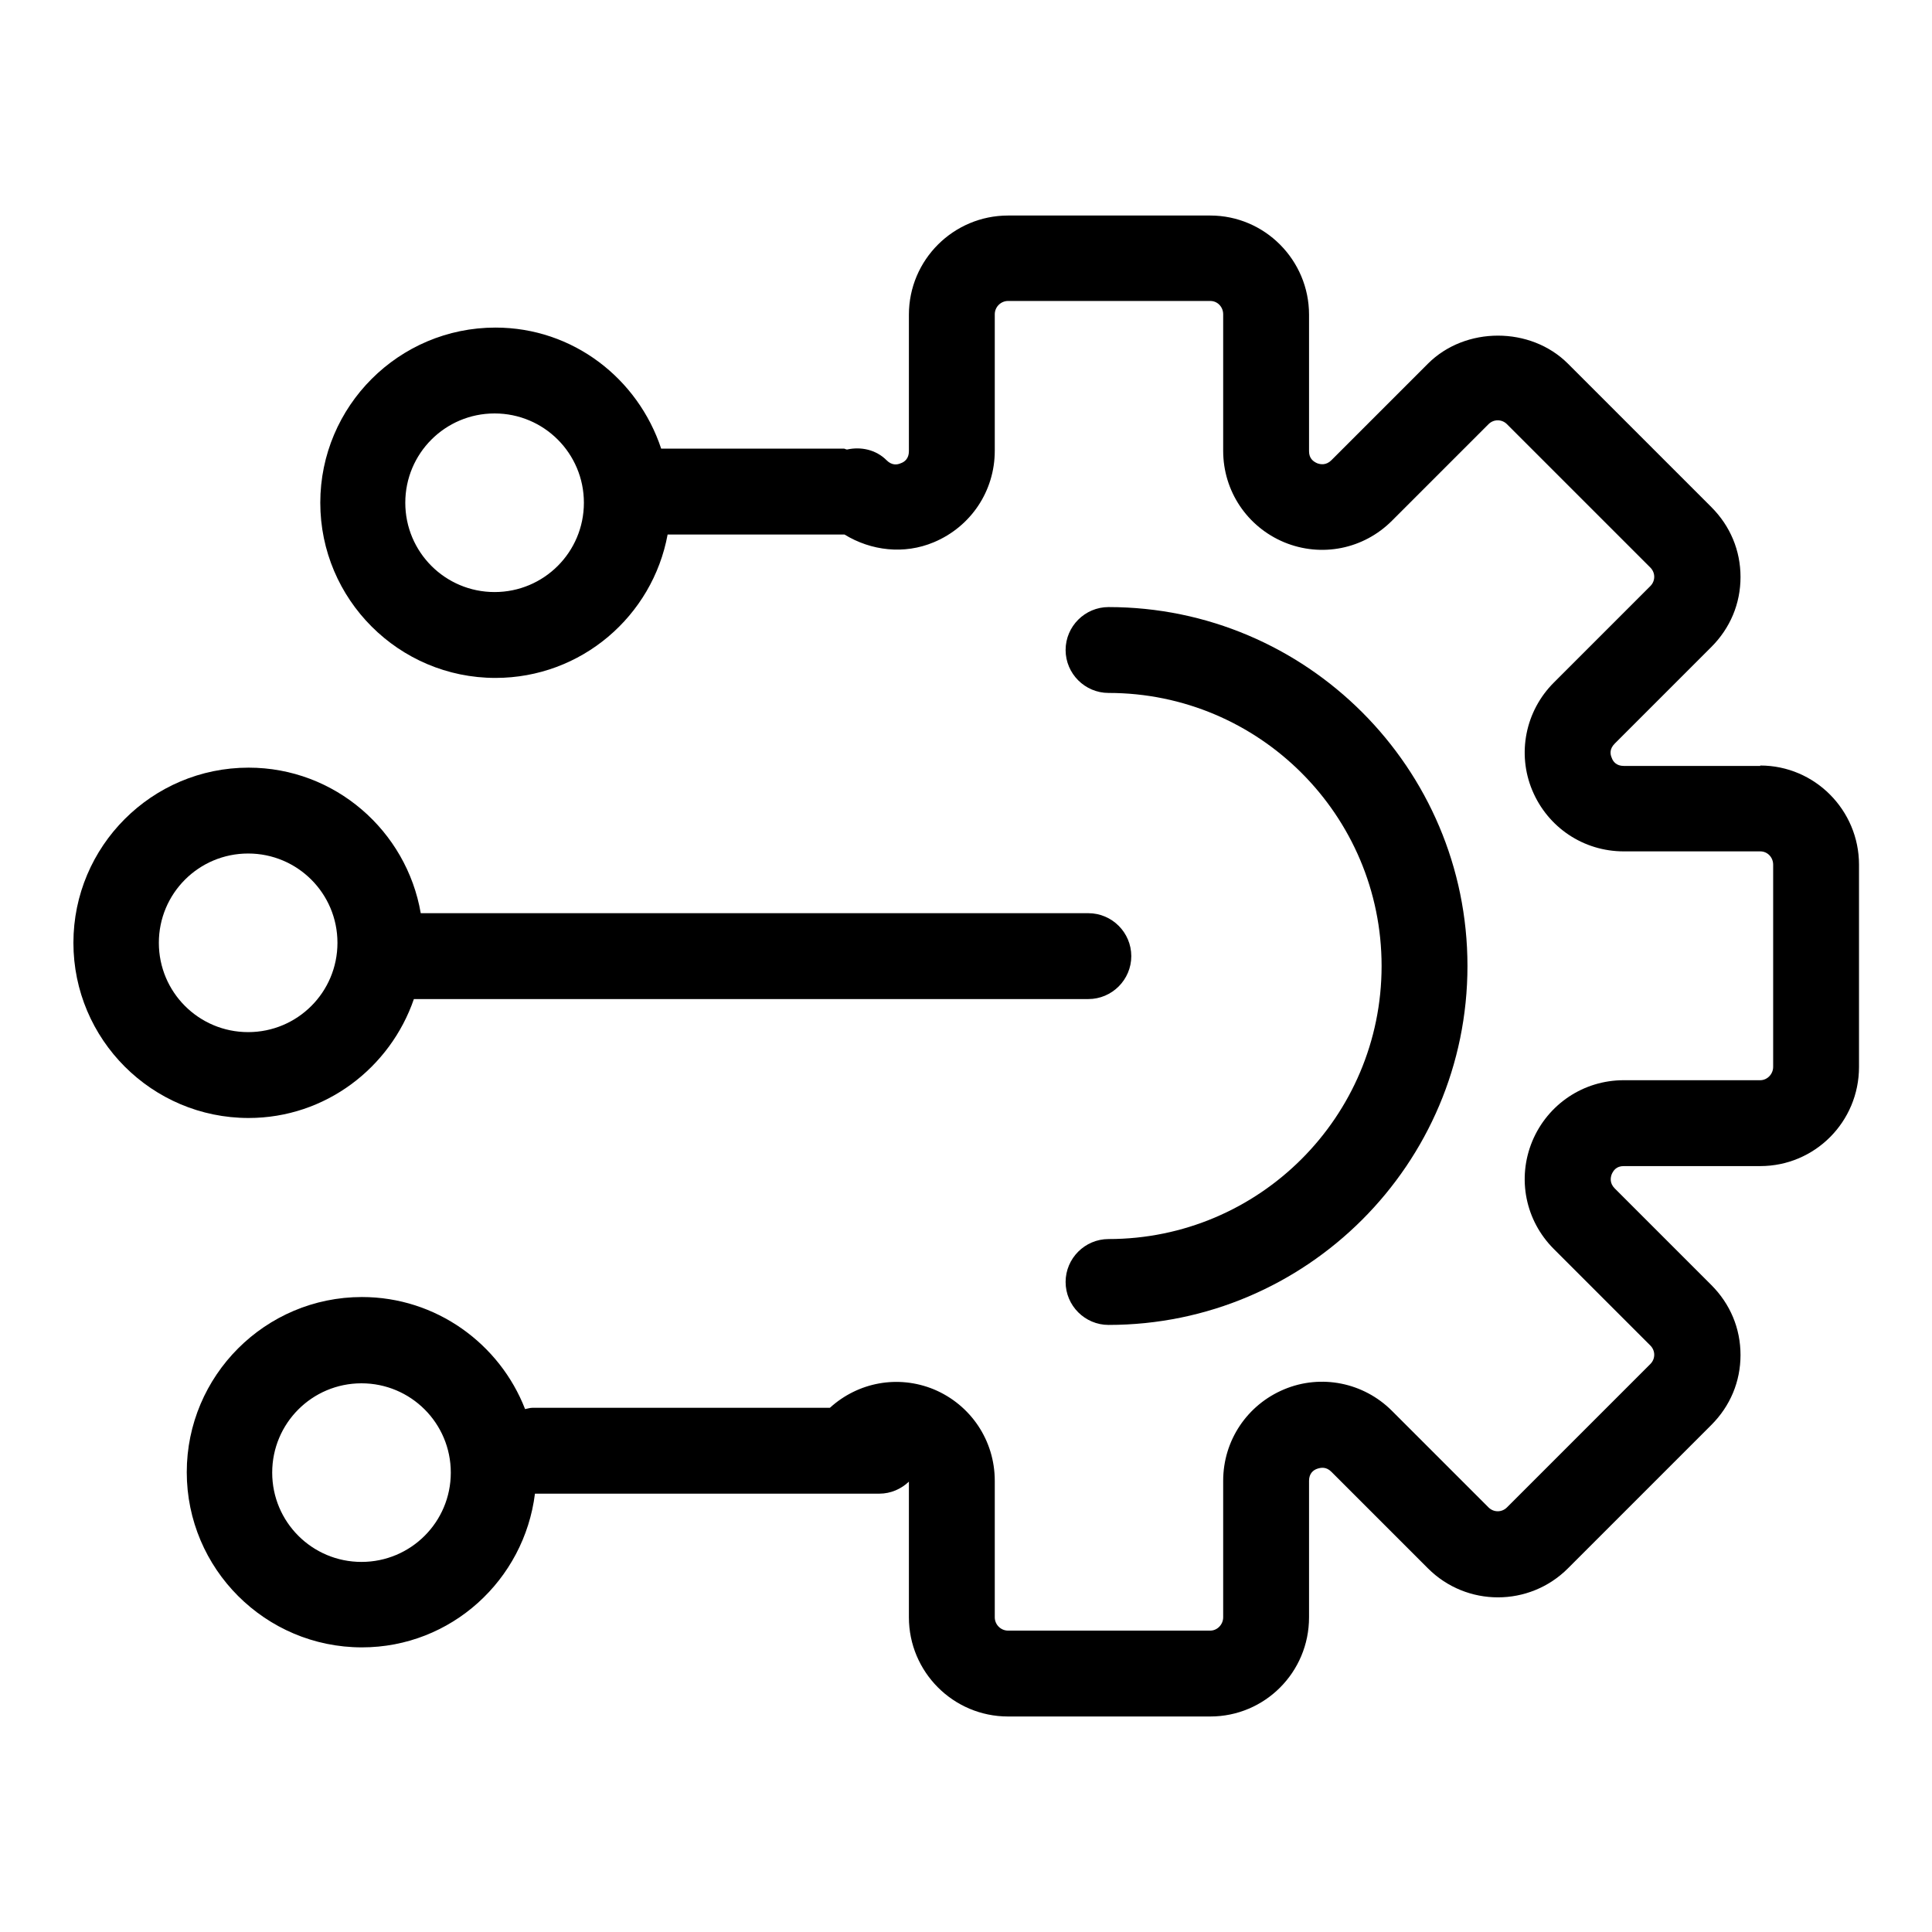
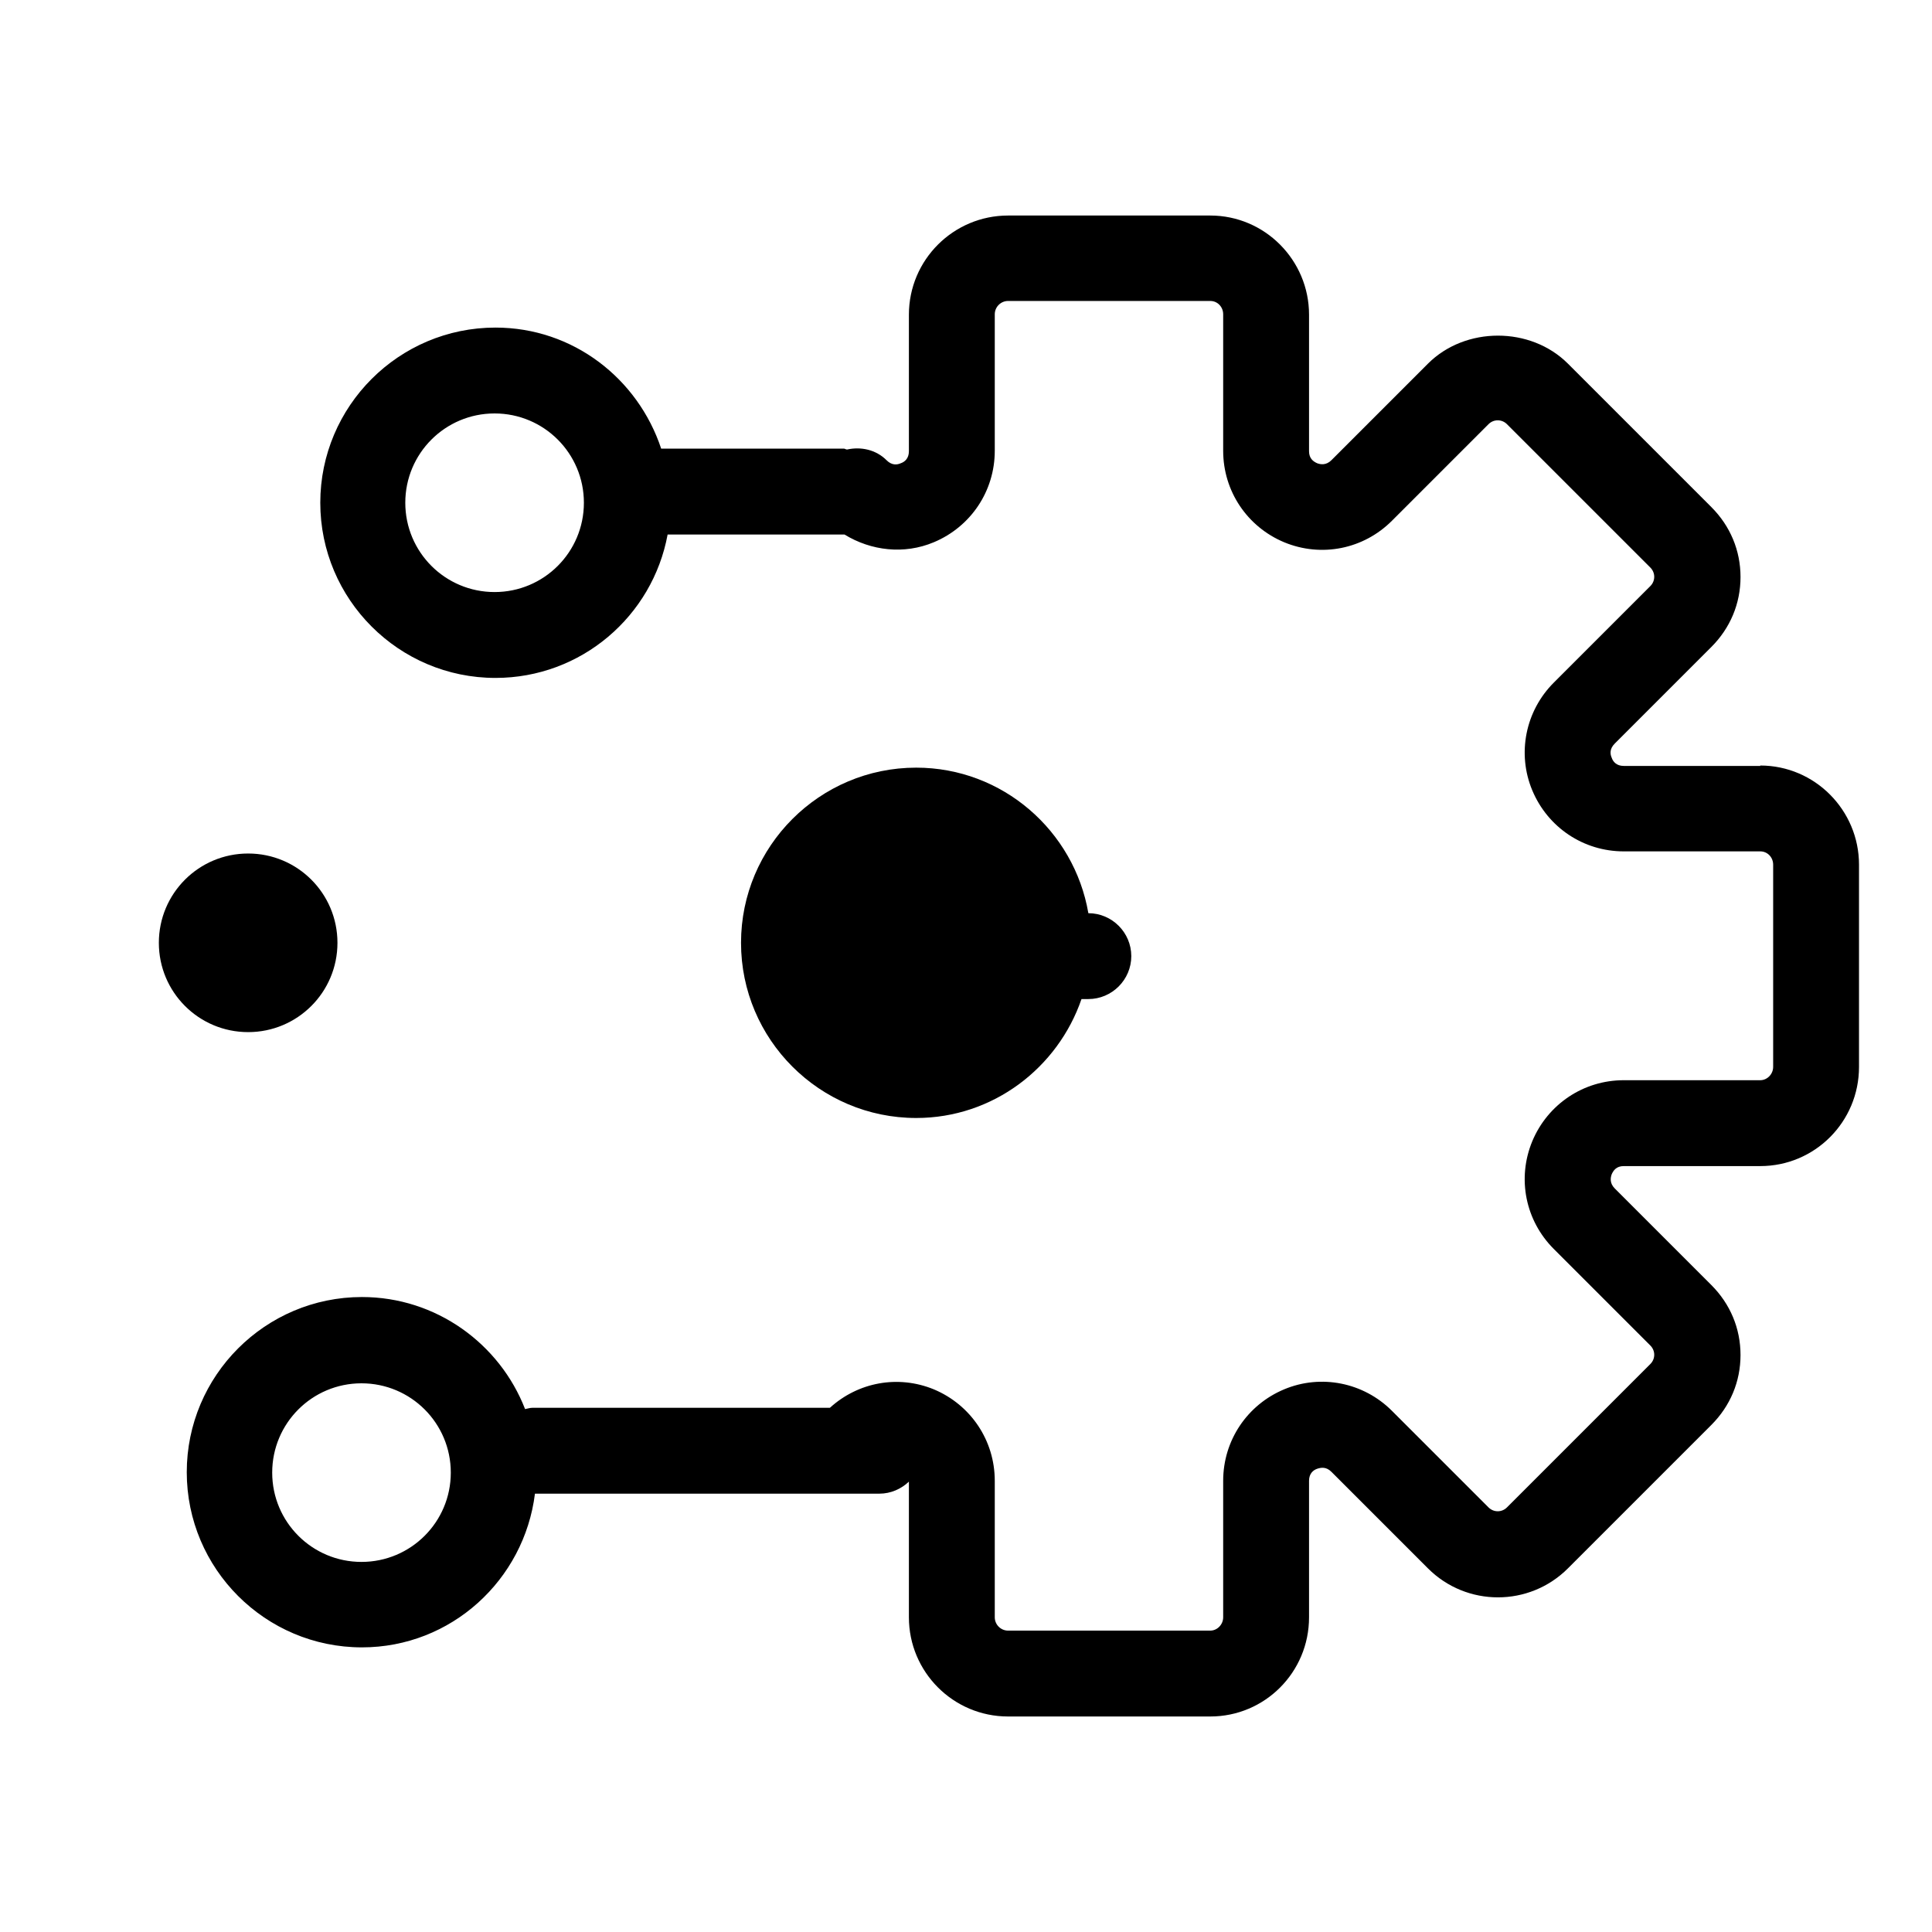
<svg xmlns="http://www.w3.org/2000/svg" id="Layer_1" viewBox="0 0 45 45">
-   <path d="M25.82,28.86c-.55,0-1,.45-1,1s.45,1,1,1c4.61,0,8.36-3.75,8.36-8.36s-3.75-8.36-8.36-8.36c-.55,0-1,.45-1,1s.45,1,1,1c3.51,0,6.36,2.85,6.36,6.36s-2.85,6.36-6.36,6.36Z" />
  <path d="M41,17.84h-3.18c-.17,0-.25-.1-.28-.19-.04-.09-.05-.21.07-.33l2.25-2.25c.44-.44.68-1.01.68-1.63s-.24-1.19-.68-1.63l-3.34-3.34c-.87-.87-2.39-.87-3.26,0l-2.25,2.25c-.12.12-.25.1-.33.07-.09-.04-.19-.11-.19-.28v-3.18c0-1.27-1.03-2.31-2.3-2.31h-4.71c-1.27,0-2.31,1.03-2.31,2.31v3.18c0,.17-.1.25-.19.28-.09.04-.21.05-.33-.07-.25-.25-.6-.32-.92-.25-.03,0-.05-.02-.07-.02h-4.26c-.54-1.63-2.05-2.82-3.86-2.82-2.25,0-4.08,1.83-4.08,4.08s1.83,4.08,4.08,4.08c2,0,3.66-1.44,4.01-3.34h4.11s0,0,.01,0c.62.38,1.39.47,2.08.18.86-.36,1.42-1.19,1.42-2.13v-3.18c0-.17.14-.31.31-.31h4.71c.17,0,.3.14.3.31v3.18c0,.94.56,1.77,1.42,2.13.87.36,1.85.16,2.51-.5l2.25-2.25c.12-.12.31-.12.43,0l3.34,3.34c.12.12.12.31,0,.43l-2.25,2.25c-.66.66-.86,1.65-.5,2.51s1.19,1.42,2.13,1.42h3.18c.17,0,.3.14.3.31v4.71c0,.17-.14.31-.3.31h-3.18c-.94,0-1.77.56-2.13,1.42-.36.87-.16,1.85.5,2.51l2.25,2.25c.12.12.12.31,0,.43l-3.34,3.34c-.12.12-.31.12-.43,0l-2.25-2.25c-.66-.66-1.65-.86-2.51-.5-.86.36-1.42,1.19-1.42,2.13v3.18c0,.17-.14.31-.3.31h-4.71c-.17,0-.31-.14-.31-.31v-3.18c0-.94-.56-1.77-1.42-2.13-.83-.34-1.76-.17-2.42.43h-6.93c-.06,0-.11.02-.17.03-.59-1.52-2.07-2.61-3.8-2.61-2.25,0-4.08,1.83-4.08,4.08s1.83,4.08,4.08,4.08c2.08,0,3.78-1.57,4.03-3.58h8.02c.27,0,.51-.11.69-.28v3.16c0,1.27,1.03,2.31,2.31,2.31h4.71c1.27,0,2.3-1.03,2.3-2.31v-3.18c0-.17.1-.25.19-.28s.21-.05.33.07l2.25,2.25c.9.9,2.36.9,3.26,0l3.34-3.34c.44-.44.68-1.01.68-1.63s-.24-1.19-.68-1.63l-2.25-2.25c-.12-.12-.1-.25-.07-.33.04-.09.11-.19.28-.19h3.18c1.27,0,2.3-1.03,2.3-2.31v-4.71c0-1.27-1.03-2.31-2.3-2.31ZM11.52,13.79c-1.15,0-2.08-.93-2.08-2.08s.93-2.08,2.08-2.08,2.08.93,2.08,2.08-.93,2.08-2.08,2.08ZM8.42,36.38c-1.15,0-2.08-.93-2.08-2.08s.93-2.08,2.08-2.08,2.08.93,2.08,2.08-.93,2.08-2.08,2.08Z" />
-   <path d="M9.63,23.27h15.72c.55,0,1-.45,1-1s-.45-1-1-1h-15.55c-.33-1.92-2-3.39-4.01-3.39-2.25,0-4.08,1.83-4.08,4.08s1.83,4.08,4.08,4.08c1.79,0,3.3-1.17,3.85-2.77ZM3.7,21.96c0-1.15.93-2.08,2.08-2.08s2.08.93,2.08,2.08-.93,2.08-2.08,2.08-2.08-.93-2.08-2.08Z" />
+   <path d="M9.63,23.27h15.72c.55,0,1-.45,1-1s-.45-1-1-1c-.33-1.92-2-3.39-4.01-3.39-2.25,0-4.08,1.83-4.08,4.08s1.83,4.08,4.08,4.08c1.79,0,3.3-1.17,3.85-2.77ZM3.7,21.96c0-1.15.93-2.08,2.08-2.08s2.08.93,2.08,2.08-.93,2.08-2.08,2.08-2.08-.93-2.08-2.08Z" />
</svg>